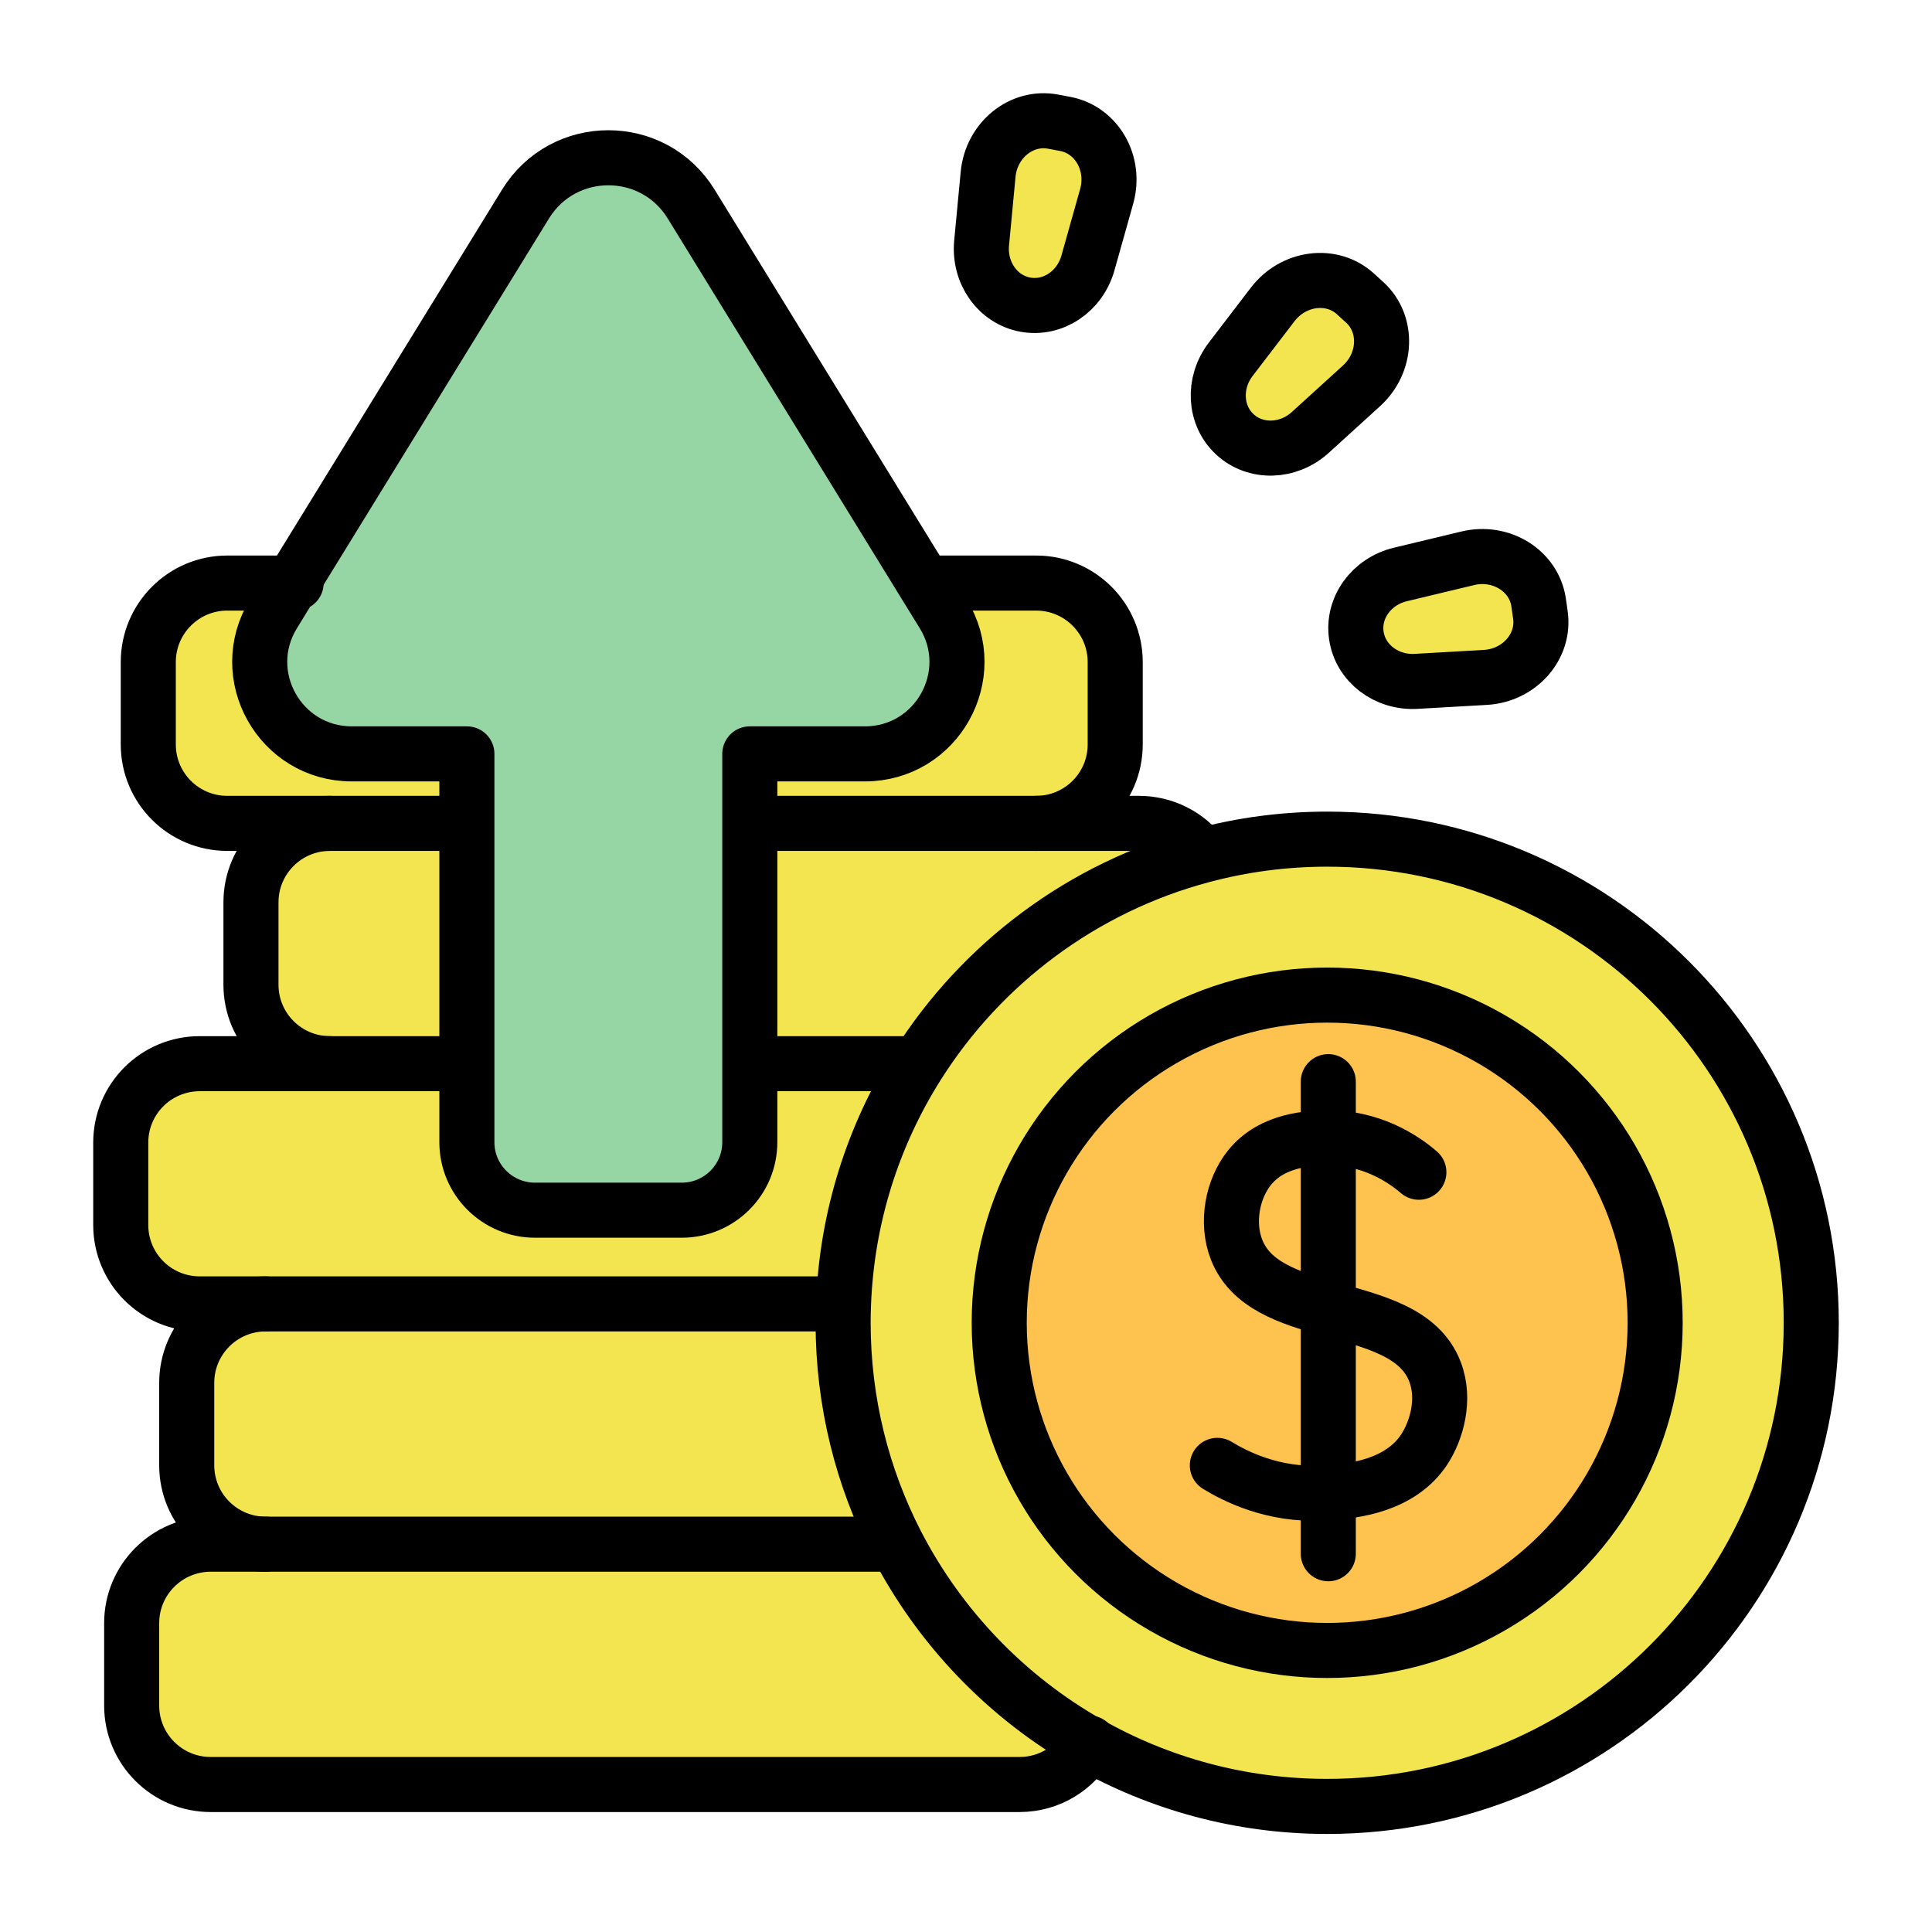
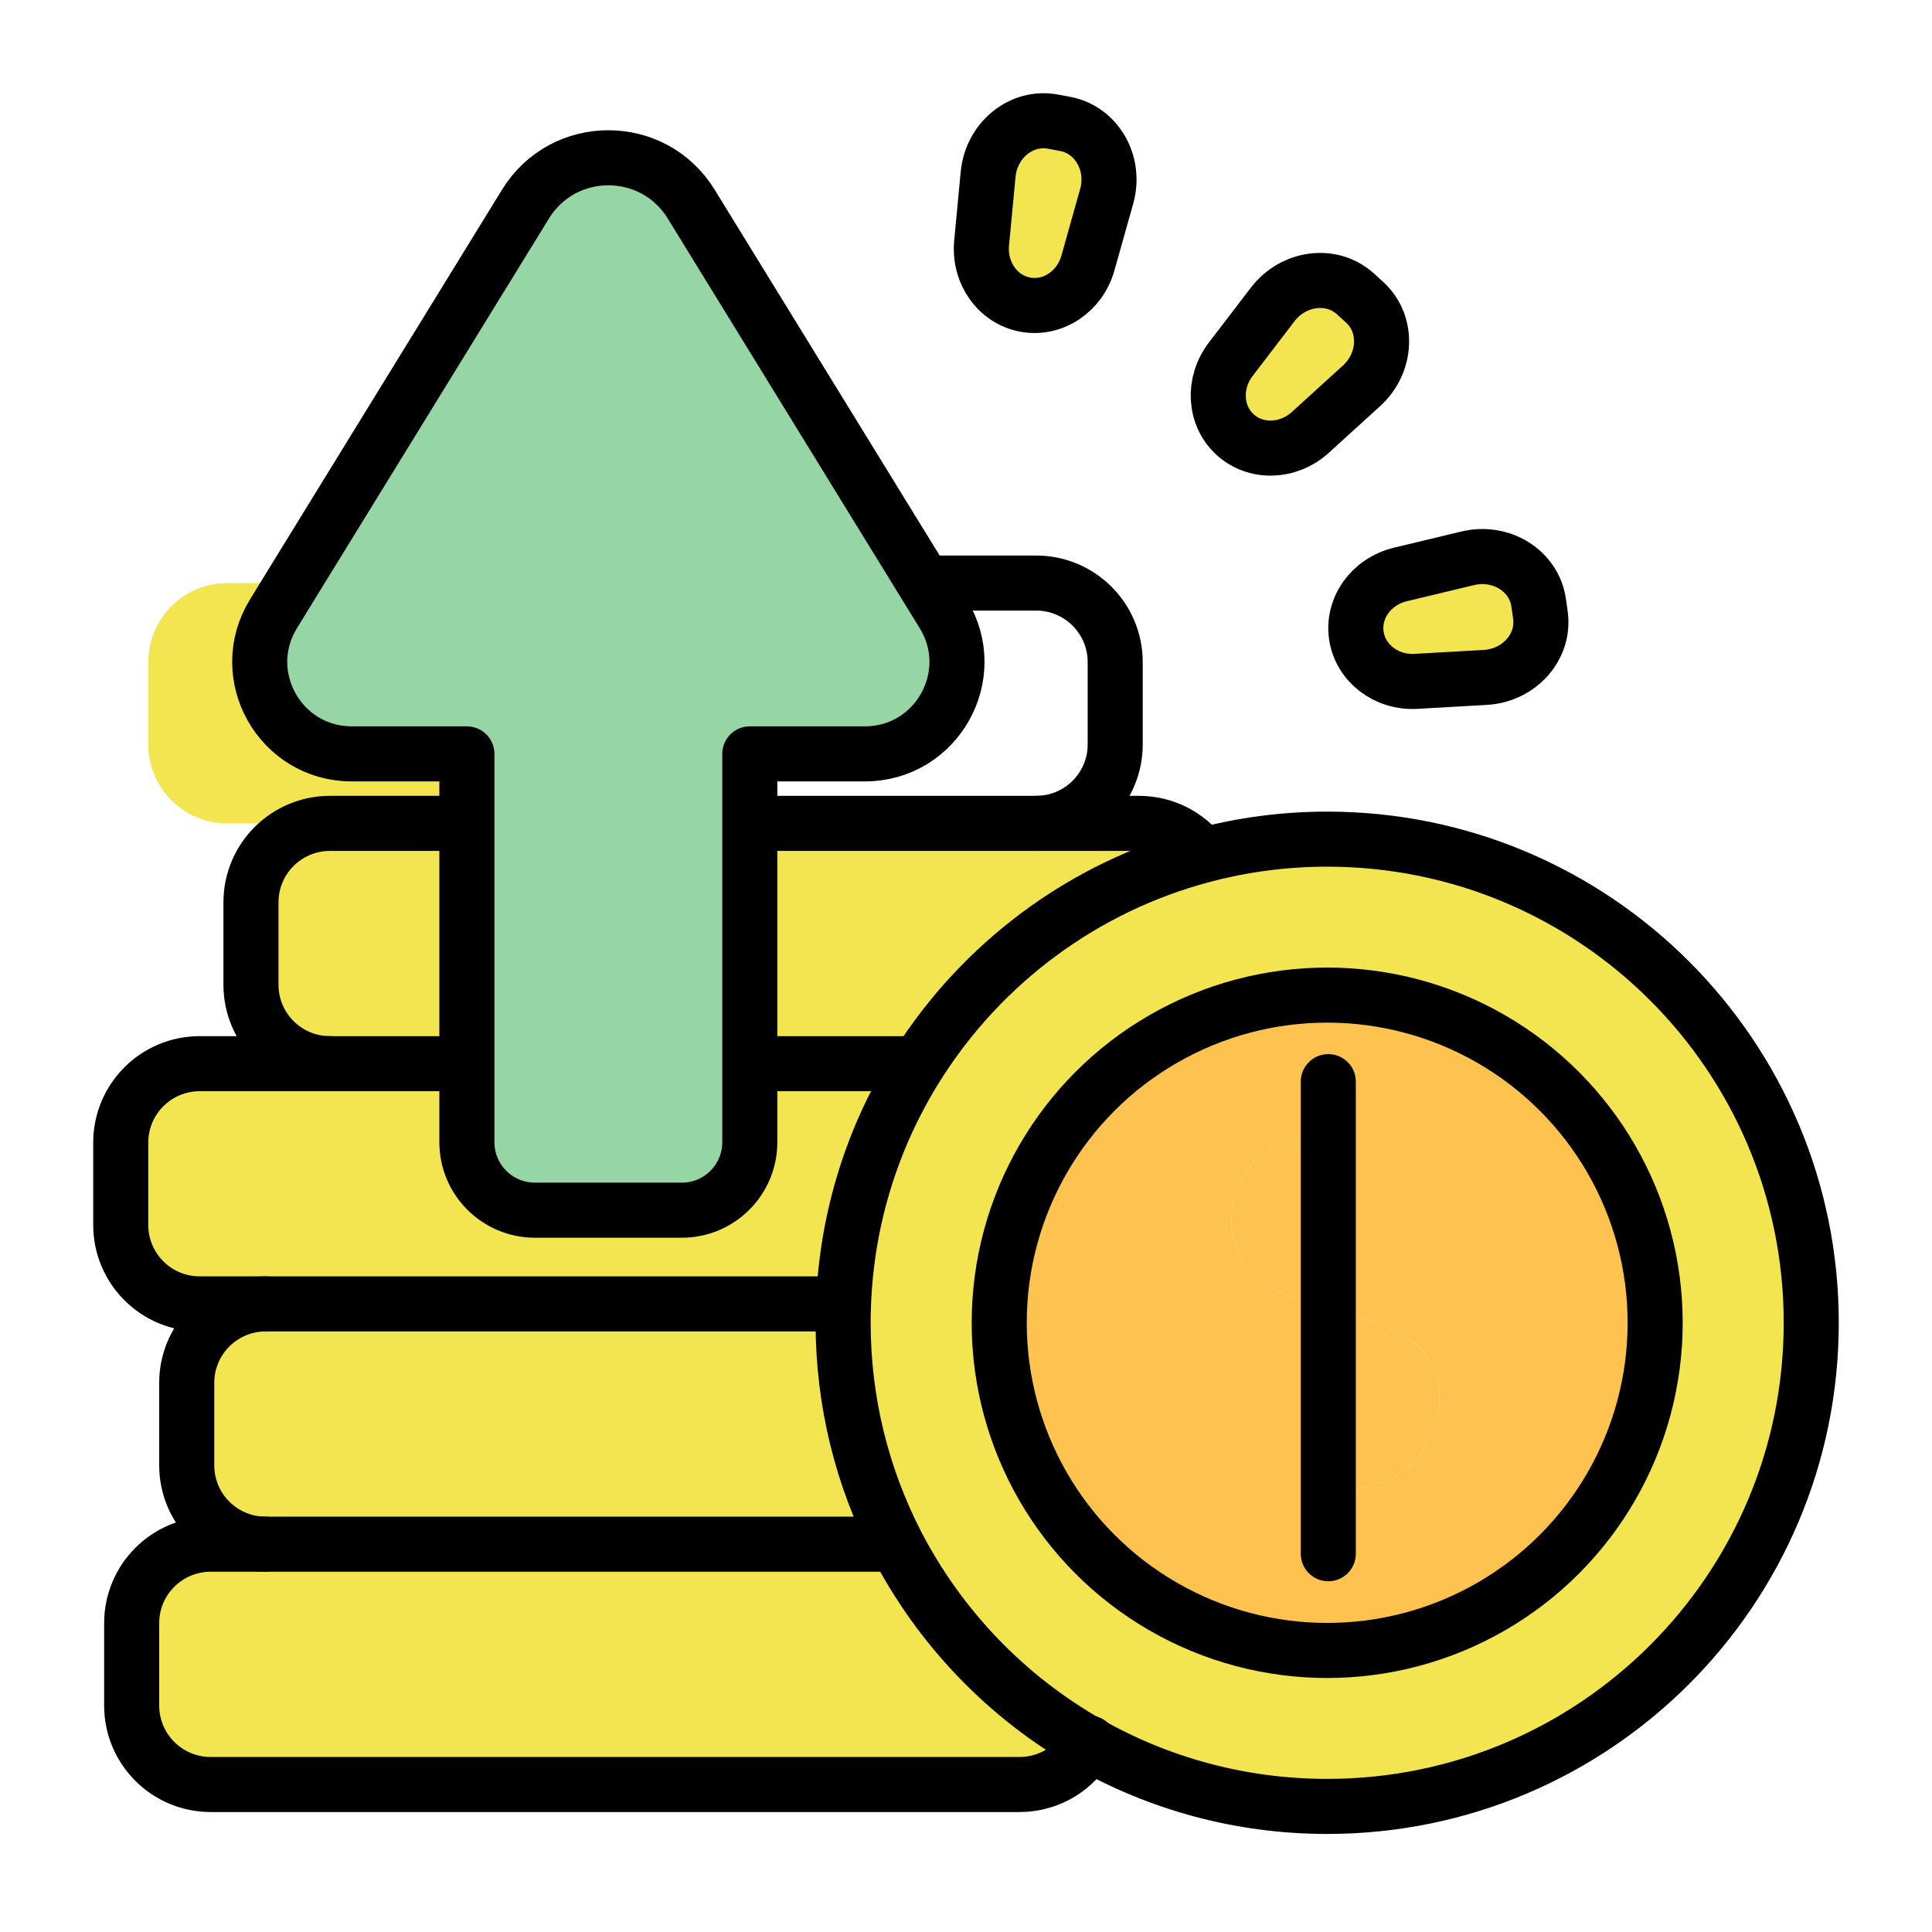
<svg xmlns="http://www.w3.org/2000/svg" width="400px" height="400px" viewBox="0 0 400 400" version="1.1">
  <title>Illustrations/Success and prosperity</title>
  <g id="Illustrations/Success-and-prosperity" stroke="none" stroke-width="1" fill="none" fill-rule="evenodd">
    <rect id="Rectangle" fill-opacity="0" fill="#FFFFFF" x="0.493" y="0" width="400" height="400" />
    <g id="Success-and-prosperity" transform="translate(25, 25)">
      <g id="Group" fill-rule="nonzero">
        <path d="M200.402,336.016 C183.436,326.411 169.566,311.984 160.599,294.616 C153.55,280.91 149.56,265.345 149.56,248.868 C149.56,247.596 149.579,246.305 149.636,245.053 C150.32,226.905 155.83,209.992 164.931,195.566 C178.23,174.476 199.205,158.683 223.922,152.115 C232.168,149.913 240.832,148.736 249.78,148.736 C305.124,148.736 350,193.572 350,248.868 C350,304.164 305.124,349 249.78,349 C231.826,349 214.974,344.273 200.402,336.016 L200.402,336.016 Z M317.683,248.868 C317.683,211.397 287.284,181.025 249.78,181.025 C212.276,181.025 181.878,211.397 181.878,248.868 C181.878,286.339 212.276,316.711 249.78,316.711 C287.284,316.711 317.683,286.339 317.683,248.868 Z" id="Shape" fill="#F3E550" />
        <path d="M250.008,210.6 C246.265,210.562 238.438,210.884 233.745,216.674 C230.173,221.059 228.805,228.101 231.028,233.739 C233.897,241.028 241.801,243.629 250.008,245.926 L250.008,284.023 C255.138,283.72 264.922,282.619 269.881,275.064 C272.389,271.229 274.327,264.756 272.085,258.948 C268.931,250.766 259.28,248.545 250.008,245.926 L250.008,210.6 L250.008,210.6 Z M249.78,181.025 C287.284,181.025 317.683,211.397 317.683,248.868 C317.683,286.339 287.284,316.711 249.78,316.711 C212.276,316.711 181.878,286.339 181.878,248.868 C181.878,211.397 212.276,181.025 249.78,181.025 Z" id="Shape" fill="#FEC34E" />
        <path d="M293.915,102.267 C294.884,108.835 289.602,114.853 282.515,115.251 L268.209,116.068 C262.035,116.428 256.658,112.309 255.822,106.595 C254.967,100.863 258.919,95.377 264.941,93.934 L278.868,90.593 C285.764,88.923 292.585,93.156 293.554,99.724 L293.915,102.267 L293.915,102.267 Z" id="Path" fill="#F3E550" />
        <path d="M272.085,258.948 C274.327,264.756 272.389,271.229 269.881,275.064 C264.922,282.619 255.138,283.72 250.008,284.023 L250.008,245.926 C259.28,248.545 268.931,250.766 272.085,258.948 L272.085,258.948 Z" id="Path" fill="#FEC34E" />
        <path d="M257.57,37.613 C262.453,42.093 262.149,50.104 256.886,54.887 L246.303,64.511 C241.725,68.688 234.961,68.877 230.705,64.967 C226.43,61.057 226.05,54.299 229.812,49.383 L238.495,38.031 C242.808,32.393 250.787,31.387 255.67,35.886 L257.57,37.613 L257.57,37.613 Z" id="Path" fill="#F3E550" />
-         <path d="M250.008,210.6 L250.008,245.926 C241.801,243.629 233.897,241.028 231.028,233.739 C228.805,228.101 230.173,221.059 233.745,216.674 C238.438,210.884 246.265,210.562 250.008,210.6 L250.008,210.6 Z" id="Path" fill="#FEC34E" />
+         <path d="M250.008,210.6 L250.008,245.926 C241.801,243.629 233.897,241.028 231.028,233.739 C228.805,228.101 230.173,221.059 233.745,216.674 C238.438,210.884 246.265,210.562 250.008,210.6 L250.008,210.6 " id="Path" fill="#FEC34E" />
        <path d="M223.884,152.001 L223.922,152.115 C199.205,158.683 178.23,174.476 164.931,195.566 L164.399,195.224 L130.238,195.224 L130.238,145.471 L210.794,145.471 C216.152,145.471 220.902,148.034 223.884,152.001 L223.884,152.001 Z" id="Path" fill="#F3E550" />
-         <path d="M205.892,112.081 L205.892,129.127 C205.892,138.163 198.559,145.471 189.534,145.471 L130.238,145.471 L130.238,131.083 L154.063,131.083 C168.958,131.083 178.078,114.777 170.288,102.097 L166.944,96.668 L168.483,95.718 L189.534,95.718 C198.559,95.718 205.892,103.046 205.892,112.081 L205.892,112.081 Z" id="Path" fill="#F3E550" />
        <path d="M195.519,0.655 C202.055,1.87 206.044,8.817 204.126,15.651 L200.25,29.432 C198.578,35.393 192.954,39.132 187.254,38.069 C181.555,37.006 177.66,31.501 178.23,25.332 L179.579,11.095 C180.244,4.034 186.456,-1.035 192.992,0.18 L195.519,0.655 L195.519,0.655 Z" id="Path" fill="#F3E550" />
        <path d="M200.402,336.016 C197.628,341.046 192.27,344.463 186.095,344.463 L18.619,344.463 C9.576,344.463 2.261,337.136 2.261,328.119 L2.261,311.054 C2.261,302.038 9.576,294.71 18.619,294.71 L160.409,294.71 L160.599,294.616 C169.566,311.984 183.436,326.411 200.402,336.016 L200.402,336.016 Z" id="Path" fill="#F3E550" />
        <path d="M35.528,95.718 L83.805,17.245 C91.67,4.47 110.232,4.47 118.098,17.245 L166.944,96.668 L170.288,102.097 C178.078,114.777 168.958,131.083 154.063,131.083 L130.238,131.083 L130.238,211.473 C130.238,219.256 123.931,225.558 116.141,225.558 L85.781,225.558 C77.972,225.558 71.664,219.256 71.664,211.473 L71.664,131.083 L47.84,131.083 C32.944,131.083 23.825,114.777 31.614,102.097 L35.528,95.718 Z" id="Path" fill="#96D6A4" />
        <path d="M164.399,195.224 L164.931,195.566 C155.83,209.992 150.32,226.905 149.636,245.053 L147.052,244.958 L16.358,244.958 C7.315,244.958 0,237.65 0,228.614 L0,211.568 C0,202.532 7.315,195.224 16.358,195.224 L71.664,195.224 L71.664,211.473 C71.664,219.256 77.972,225.558 85.781,225.558 L116.141,225.558 C123.931,225.558 130.238,219.256 130.238,211.473 L130.238,195.224 L164.399,195.224 L164.399,195.224 Z" id="Path" fill="#F3E550" />
        <path d="M160.599,294.616 L160.409,294.71 L30.018,294.71 C20.975,294.71 13.66,287.402 13.66,278.367 L13.66,261.302 C13.66,252.285 20.975,244.958 30.018,244.958 L147.052,244.958 L149.636,245.053 C149.579,246.305 149.56,247.596 149.56,248.868 C149.56,265.345 153.55,280.91 160.599,294.616 L160.599,294.616 Z" id="Path" fill="#F3E550" />
        <path d="M71.664,145.471 L71.664,195.224 L43.318,195.224 C34.274,195.224 26.96,187.897 26.96,178.88 L26.96,161.815 C26.96,152.798 34.274,145.471 43.318,145.471 L71.664,145.471 L71.664,145.471 Z" id="Path" fill="#F3E550" />
        <path d="M71.664,131.083 L71.664,145.471 L22.058,145.471 C13.014,145.471 5.7,138.163 5.7,129.127 L5.7,112.081 C5.7,103.046 13.014,95.718 22.058,95.718 L35.528,95.718 L31.614,102.097 C23.825,114.777 32.944,131.083 47.84,131.083 L71.664,131.083 Z" id="Path" fill="#F3E550" />
      </g>
      <g id="Group" stroke="#000000" stroke-linecap="round" stroke-linejoin="round" stroke-width="11.4">
        <path d="M130.238,131.083 L130.238,211.473 C130.238,219.256 123.931,225.558 116.141,225.558 L85.781,225.558 C77.972,225.558 71.664,219.256 71.664,211.473 L71.664,131.083 L47.84,131.083 C32.944,131.083 23.825,114.777 31.614,102.097 L35.528,95.718 L83.805,17.245 C91.67,4.47 110.232,4.47 118.098,17.245 L166.944,96.668 L170.288,102.097 C178.078,114.777 168.958,131.083 154.063,131.083 L130.238,131.083" id="Path" />
        <ellipse id="Oval" cx="249.78" cy="248.868" rx="67.903" ry="67.843" />
        <path d="M223.922,152.115 C232.168,149.913 240.832,148.736 249.78,148.736 C305.124,148.736 350,193.572 350,248.868 C350,304.164 305.124,349 249.78,349 C231.826,349 214.974,344.273 200.402,336.016 C183.436,326.411 169.566,311.984 160.599,294.616 C153.55,280.91 149.56,265.345 149.56,248.868 C149.56,247.596 149.579,246.305 149.636,245.053 C150.32,226.905 155.83,209.992 164.931,195.566 C178.23,174.476 199.205,158.683 223.922,152.115 Z" id="Path" />
-         <path d="M268.76,217.699 C266.594,215.839 260.249,210.884 251.053,210.619 C250.768,210.619 250.407,210.619 250.008,210.619 C246.265,210.581 238.438,210.903 233.745,216.693 C230.173,221.078 228.805,228.12 231.028,233.758 C233.897,241.047 241.801,243.648 250.008,245.945 C259.28,248.564 268.931,250.785 272.085,258.967 C274.327,264.775 272.389,271.248 269.881,275.083 C264.922,282.638 255.138,283.739 250.008,284.042 C249.514,284.08 249.077,284.099 248.678,284.118 C238.552,284.631 230.762,280.664 227.038,278.386" id="Path" />
        <line x1="250.008" y1="198.944" x2="250.008" y2="296.685" id="Path" />
-         <path d="M43.318,145.471 L22.058,145.471 C13.014,145.471 5.7,138.163 5.7,129.127 L5.7,112.081 C5.7,103.046 13.014,95.718 22.058,95.718 L36.307,95.718" id="Path" />
        <line x1="133.069" y1="145.471" x2="130.333" y2="145.471" id="Path" />
        <path d="M168.483,95.718 L189.534,95.718 C198.559,95.718 205.892,103.046 205.892,112.081 L205.892,129.127 C205.892,138.163 198.559,145.471 189.534,145.471" id="Path" />
        <path d="M30.018,244.958 L16.358,244.958 C7.315,244.958 0,237.65 0,228.614 L0,211.568 C0,202.532 7.315,195.224 16.358,195.224 L43.318,195.224" id="Path" />
        <path d="M133.069,145.471 L210.794,145.471 C216.152,145.471 220.902,148.034 223.884,152.001" id="Path" />
        <path d="M71.284,195.224 L43.318,195.224 C34.274,195.224 26.96,187.897 26.96,178.88 L26.96,161.815 C26.96,152.798 34.274,145.471 43.318,145.471 L68.852,145.471" id="Path" />
        <polyline id="Path" points="164.399 195.224 162.632 195.224 132.081 195.224 130.789 195.224" />
        <path d="M30.018,294.71 C20.975,294.71 13.66,287.402 13.66,278.367 L13.66,261.302 C13.66,252.285 20.975,244.958 30.018,244.958 L147.052,244.958" id="Path" />
        <line x1="160.409" y1="294.71" x2="159.44" y2="294.71" id="Path" />
        <path d="M200.497,335.864 C200.497,335.864 200.44,335.959 200.402,336.016 C197.628,341.046 192.27,344.463 186.095,344.463 L18.619,344.463 C9.576,344.463 2.261,337.136 2.261,328.119 L2.261,311.054 C2.261,302.038 9.576,294.71 18.619,294.71 L159.44,294.71" id="Path" />
        <path d="M187.254,38.069 C181.555,37.006 177.66,31.501 178.23,25.332 L179.579,11.095 C180.244,4.034 186.456,-1.035 192.992,0.18 L195.519,0.655 C202.055,1.87 206.044,8.817 204.126,15.651 L200.25,29.432 C198.578,35.393 192.954,39.132 187.254,38.069 L187.254,38.069 Z" id="Path" />
        <path d="M230.705,64.967 C226.43,61.057 226.05,54.299 229.812,49.383 L238.495,38.031 C242.808,32.393 250.787,31.387 255.67,35.886 L257.57,37.613 C262.453,42.093 262.149,50.104 256.886,54.887 L246.303,64.511 C241.725,68.688 234.961,68.877 230.705,64.967 L230.705,64.967 Z" id="Path" />
        <path d="M255.822,106.595 C254.967,100.863 258.919,95.377 264.941,93.934 L278.868,90.593 C285.764,88.923 292.585,93.156 293.554,99.724 L293.915,102.267 C294.884,108.835 289.602,114.853 282.515,115.251 L268.209,116.068 C262.035,116.428 256.658,112.309 255.822,106.595 L255.822,106.595 Z" id="Path" />
      </g>
    </g>
  </g>
</svg>